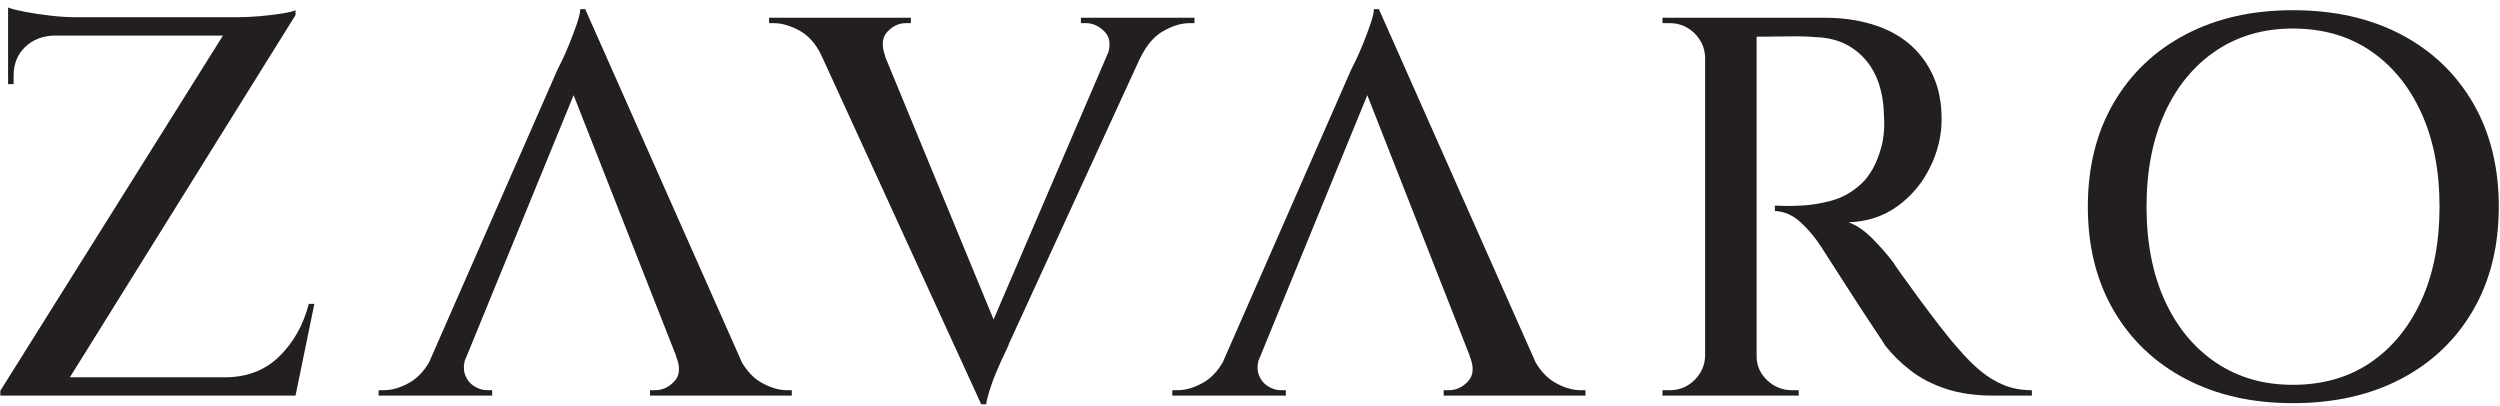
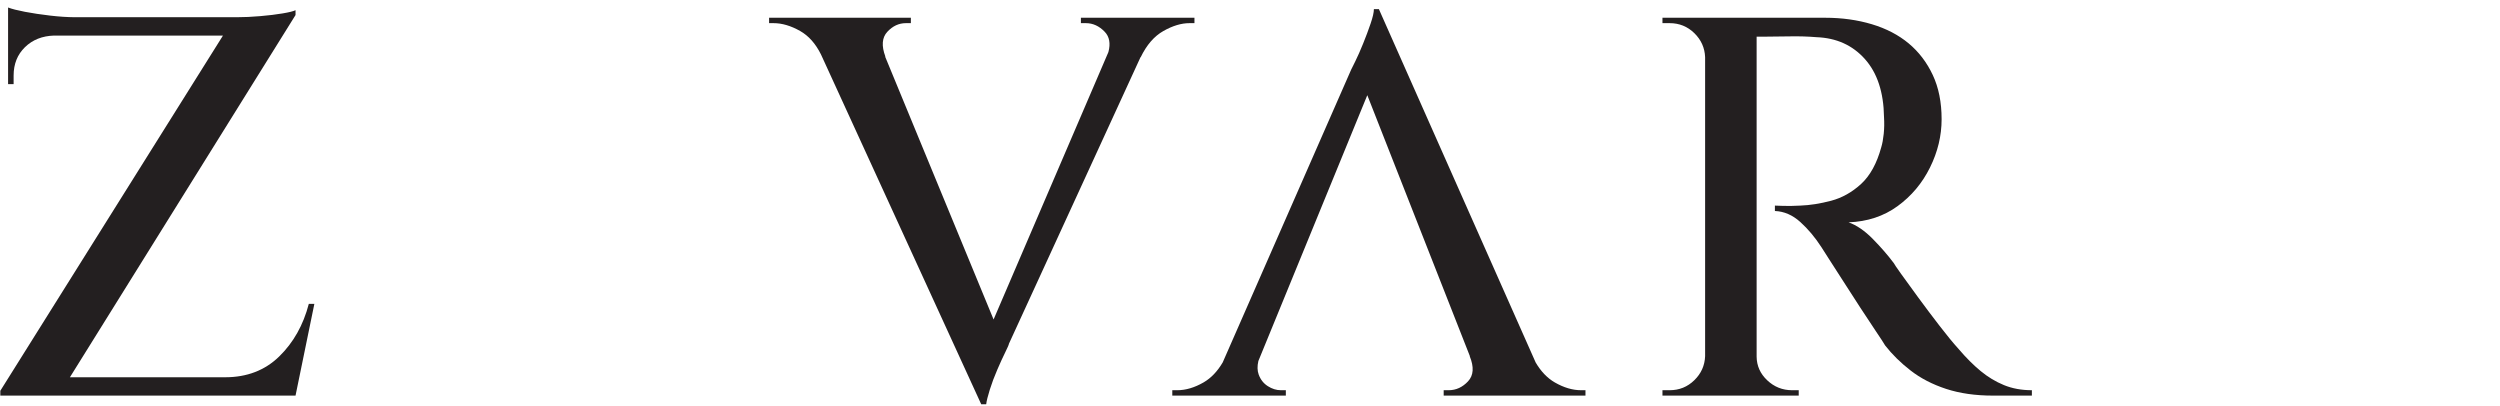
<svg xmlns="http://www.w3.org/2000/svg" width="197" height="32" viewBox="0 0 197 32" fill="none">
  <g clip-path="url(#clip0_734_6600)">
    <path d="M0.637 0.591C0.927 0.704 1.371 0.817 1.967 0.931C2.564 1.045 3.226 1.144 3.954 1.229C4.647 1.31 5.287 1.352 5.875 1.357H5.904H5.933H5.961H18.662C19.243 1.357 19.862 1.328 20.516 1.271C21.171 1.215 21.753 1.144 22.263 1.058C22.771 0.974 23.113 0.889 23.288 0.803C23.288 0.803 23.288 0.867 23.288 0.995C23.288 1.123 23.288 1.186 23.288 1.186L5.509 29.728H17.745C19.462 29.728 20.88 29.182 22 28.091C23.121 26.999 23.899 25.616 24.335 23.943H24.772L23.288 31.174H23.07H16.785H4.609H2.906H0.026V30.792L17.57 2.803H4.259C3.328 2.831 2.564 3.136 1.967 3.717C1.371 4.298 1.073 5.043 1.073 5.95V6.631H0.637V2.803V2.675V1.824V1.357V0.591Z" fill="#231F20" />
-     <path d="M53.271 28.069H53.286L45.2 7.501L36.618 28.446C36.523 28.852 36.531 29.21 36.643 29.516C36.789 29.913 37.029 30.217 37.363 30.43C37.698 30.643 38.04 30.749 38.389 30.749H38.782V31.174H29.835V30.749C29.835 30.749 29.9 30.749 30.031 30.749C30.162 30.749 30.227 30.749 30.227 30.749C30.897 30.749 31.587 30.544 32.301 30.133C32.886 29.794 33.389 29.27 33.807 28.559L43.932 5.483C43.961 5.426 44.07 5.206 44.259 4.823C44.448 4.44 44.652 3.98 44.87 3.44C45.088 2.902 45.284 2.377 45.459 1.867C45.634 1.357 45.721 0.974 45.721 0.718H46.114L58.468 28.565C58.886 29.273 59.387 29.796 59.971 30.133C60.683 30.544 61.375 30.749 62.044 30.749C62.044 30.749 62.102 30.749 62.219 30.749C62.335 30.749 62.393 30.749 62.393 30.749V31.174H51.22V30.749H51.613C52.195 30.749 52.704 30.515 53.141 30.047C53.577 29.579 53.62 28.92 53.271 28.069Z" fill="#231F20" />
    <path d="M69.769 4.462H69.749L78.294 25.175L87.343 4.101C87.522 3.425 87.425 2.892 87.052 2.505C86.616 2.051 86.121 1.824 85.569 1.824H85.175V1.399H94.123V1.824C94.123 1.824 94.057 1.824 93.927 1.824C93.795 1.824 93.73 1.824 93.73 1.824C93.089 1.824 92.406 2.03 91.679 2.441C90.951 2.852 90.355 3.54 89.889 4.504H89.874L79.502 27.091C79.502 27.148 79.407 27.368 79.219 27.75C79.029 28.133 78.818 28.594 78.586 29.133C78.352 29.672 78.156 30.196 77.996 30.707C77.836 31.217 77.741 31.6 77.712 31.855H77.319L64.693 4.291C64.269 3.438 63.721 2.821 63.048 2.441C62.321 2.03 61.623 1.824 60.953 1.824C60.953 1.824 60.895 1.824 60.779 1.824C60.662 1.824 60.604 1.824 60.604 1.824V1.399H71.777V1.824H71.384C70.831 1.824 70.344 2.051 69.922 2.505C69.5 2.958 69.449 3.611 69.769 4.462Z" fill="#231F20" />
    <path d="M115.814 28.069H115.828L107.743 7.501L99.16 28.446C99.065 28.852 99.073 29.21 99.185 29.516C99.331 29.913 99.571 30.217 99.906 30.43C100.24 30.643 100.582 30.749 100.931 30.749H101.324V31.174H92.377V30.749C92.377 30.749 92.442 30.749 92.573 30.749C92.704 30.749 92.77 30.749 92.77 30.749C93.439 30.749 94.13 30.544 94.843 30.133C95.429 29.794 95.931 29.27 96.349 28.559L106.474 5.483C106.503 5.426 106.612 5.206 106.801 4.823C106.991 4.44 107.194 3.98 107.412 3.44C107.63 2.902 107.827 2.377 108.001 1.867C108.176 1.357 108.263 0.974 108.263 0.718H108.656L121.011 28.565C121.428 29.273 121.93 29.796 122.513 30.133C123.226 30.544 123.917 30.749 124.586 30.749C124.586 30.749 124.645 30.749 124.761 30.749C124.877 30.749 124.935 30.749 124.935 30.749V31.174H113.762V30.749H114.155C114.737 30.749 115.246 30.515 115.683 30.047C116.12 29.579 116.162 28.92 115.814 28.069Z" fill="#231F20" />
    <path d="M138.422 28.069V28.104C138.43 28.826 138.706 29.445 139.251 29.962C139.804 30.487 140.458 30.749 141.215 30.749C141.244 30.749 141.339 30.749 141.499 30.749C141.659 30.749 141.739 30.749 141.739 30.749V31.174H138.422H138.291H134.494H134.363H131.002V30.749C131.002 30.749 131.097 30.749 131.286 30.749C131.475 30.749 131.569 30.749 131.569 30.749C132.326 30.749 132.974 30.487 133.512 29.962C134.05 29.438 134.334 28.807 134.363 28.069V4.504C134.334 3.767 134.05 3.136 133.512 2.611C132.974 2.086 132.326 1.824 131.569 1.824C131.569 1.824 131.475 1.824 131.286 1.824C131.097 1.824 131.002 1.824 131.002 1.824V1.399H134.363H134.494H137.855H138.422H143.833C145.143 1.399 146.365 1.569 147.5 1.909C148.634 2.249 149.602 2.753 150.402 3.419C151.202 4.086 151.835 4.915 152.301 5.908C152.767 6.9 152.999 8.063 152.999 9.396C152.999 10.7 152.693 11.969 152.082 13.203C151.472 14.436 150.62 15.45 149.529 16.244C148.438 17.038 147.151 17.464 145.666 17.52C146.307 17.747 146.947 18.186 147.587 18.839C148.227 19.491 148.78 20.129 149.245 20.753C149.245 20.781 149.428 21.051 149.791 21.561C150.155 22.071 150.613 22.703 151.166 23.454C151.718 24.205 152.278 24.95 152.846 25.687C153.414 26.425 153.916 27.034 154.352 27.516C154.934 28.197 155.508 28.771 156.076 29.239C156.643 29.707 157.254 30.076 157.909 30.345C158.563 30.614 159.298 30.749 160.112 30.749V31.174H157.058C155.661 31.174 154.425 30.997 153.348 30.643C152.271 30.288 151.34 29.806 150.555 29.196C149.769 28.587 149.1 27.928 148.547 27.219C148.431 27.02 148.191 26.651 147.827 26.113C147.463 25.574 147.056 24.957 146.605 24.263C146.154 23.568 145.711 22.88 145.274 22.199C144.837 21.519 144.459 20.93 144.139 20.434C143.819 19.938 143.615 19.619 143.528 19.477C143.033 18.711 142.481 18.052 141.869 17.499C141.258 16.946 140.589 16.655 139.862 16.627V16.201C139.891 16.201 140.102 16.209 140.494 16.223C140.887 16.237 141.346 16.23 141.869 16.201C142.626 16.173 143.434 16.046 144.292 15.819C145.15 15.592 145.936 15.152 146.649 14.5C147.362 13.848 147.893 12.884 148.242 11.607C148.329 11.324 148.394 10.97 148.438 10.544C148.482 10.119 148.489 9.679 148.46 9.226C148.431 7.269 147.929 5.745 146.954 4.653C145.979 3.561 144.707 2.987 143.136 2.93C142.466 2.874 141.767 2.852 141.04 2.866C140.313 2.88 139.687 2.888 139.164 2.888H138.422V28.069Z" fill="#231F20" />
-     <path d="M180.67 0.803C183.929 0.803 186.772 1.441 189.202 2.717C191.632 3.994 193.523 5.794 194.876 8.12C196.228 10.445 196.905 13.167 196.905 16.286C196.905 19.406 196.228 22.129 194.876 24.454C193.523 26.779 191.632 28.58 189.202 29.856C186.772 31.132 183.929 31.77 180.67 31.77C177.469 31.77 174.654 31.132 172.224 29.856C169.795 28.58 167.903 26.779 166.551 24.454C165.198 22.129 164.521 19.406 164.521 16.286C164.521 13.167 165.198 10.445 166.551 8.12C167.903 5.794 169.795 3.994 172.224 2.717C174.654 1.441 177.469 0.803 180.67 0.803ZM180.67 30.324C183.027 30.324 185.063 29.742 186.779 28.58C188.496 27.417 189.835 25.786 190.795 23.688C191.755 21.59 192.235 19.122 192.235 16.286C192.235 13.451 191.755 10.984 190.795 8.885C189.835 6.787 188.496 5.157 186.779 3.994C185.063 2.831 183.027 2.249 180.67 2.249C178.371 2.249 176.356 2.831 174.625 3.994C172.894 5.157 171.548 6.787 170.587 8.885C169.628 10.984 169.148 13.451 169.148 16.286C169.148 19.122 169.628 21.59 170.587 23.688C171.548 25.786 172.894 27.417 174.625 28.58C176.356 29.742 178.371 30.324 180.67 30.324Z" fill="#231F20" />
  </g>
  <defs>
    <clipPath id="clip0_734_6600">
      <rect width="197" height="32" fill="white" />
    </clipPath>
  </defs>
</svg>